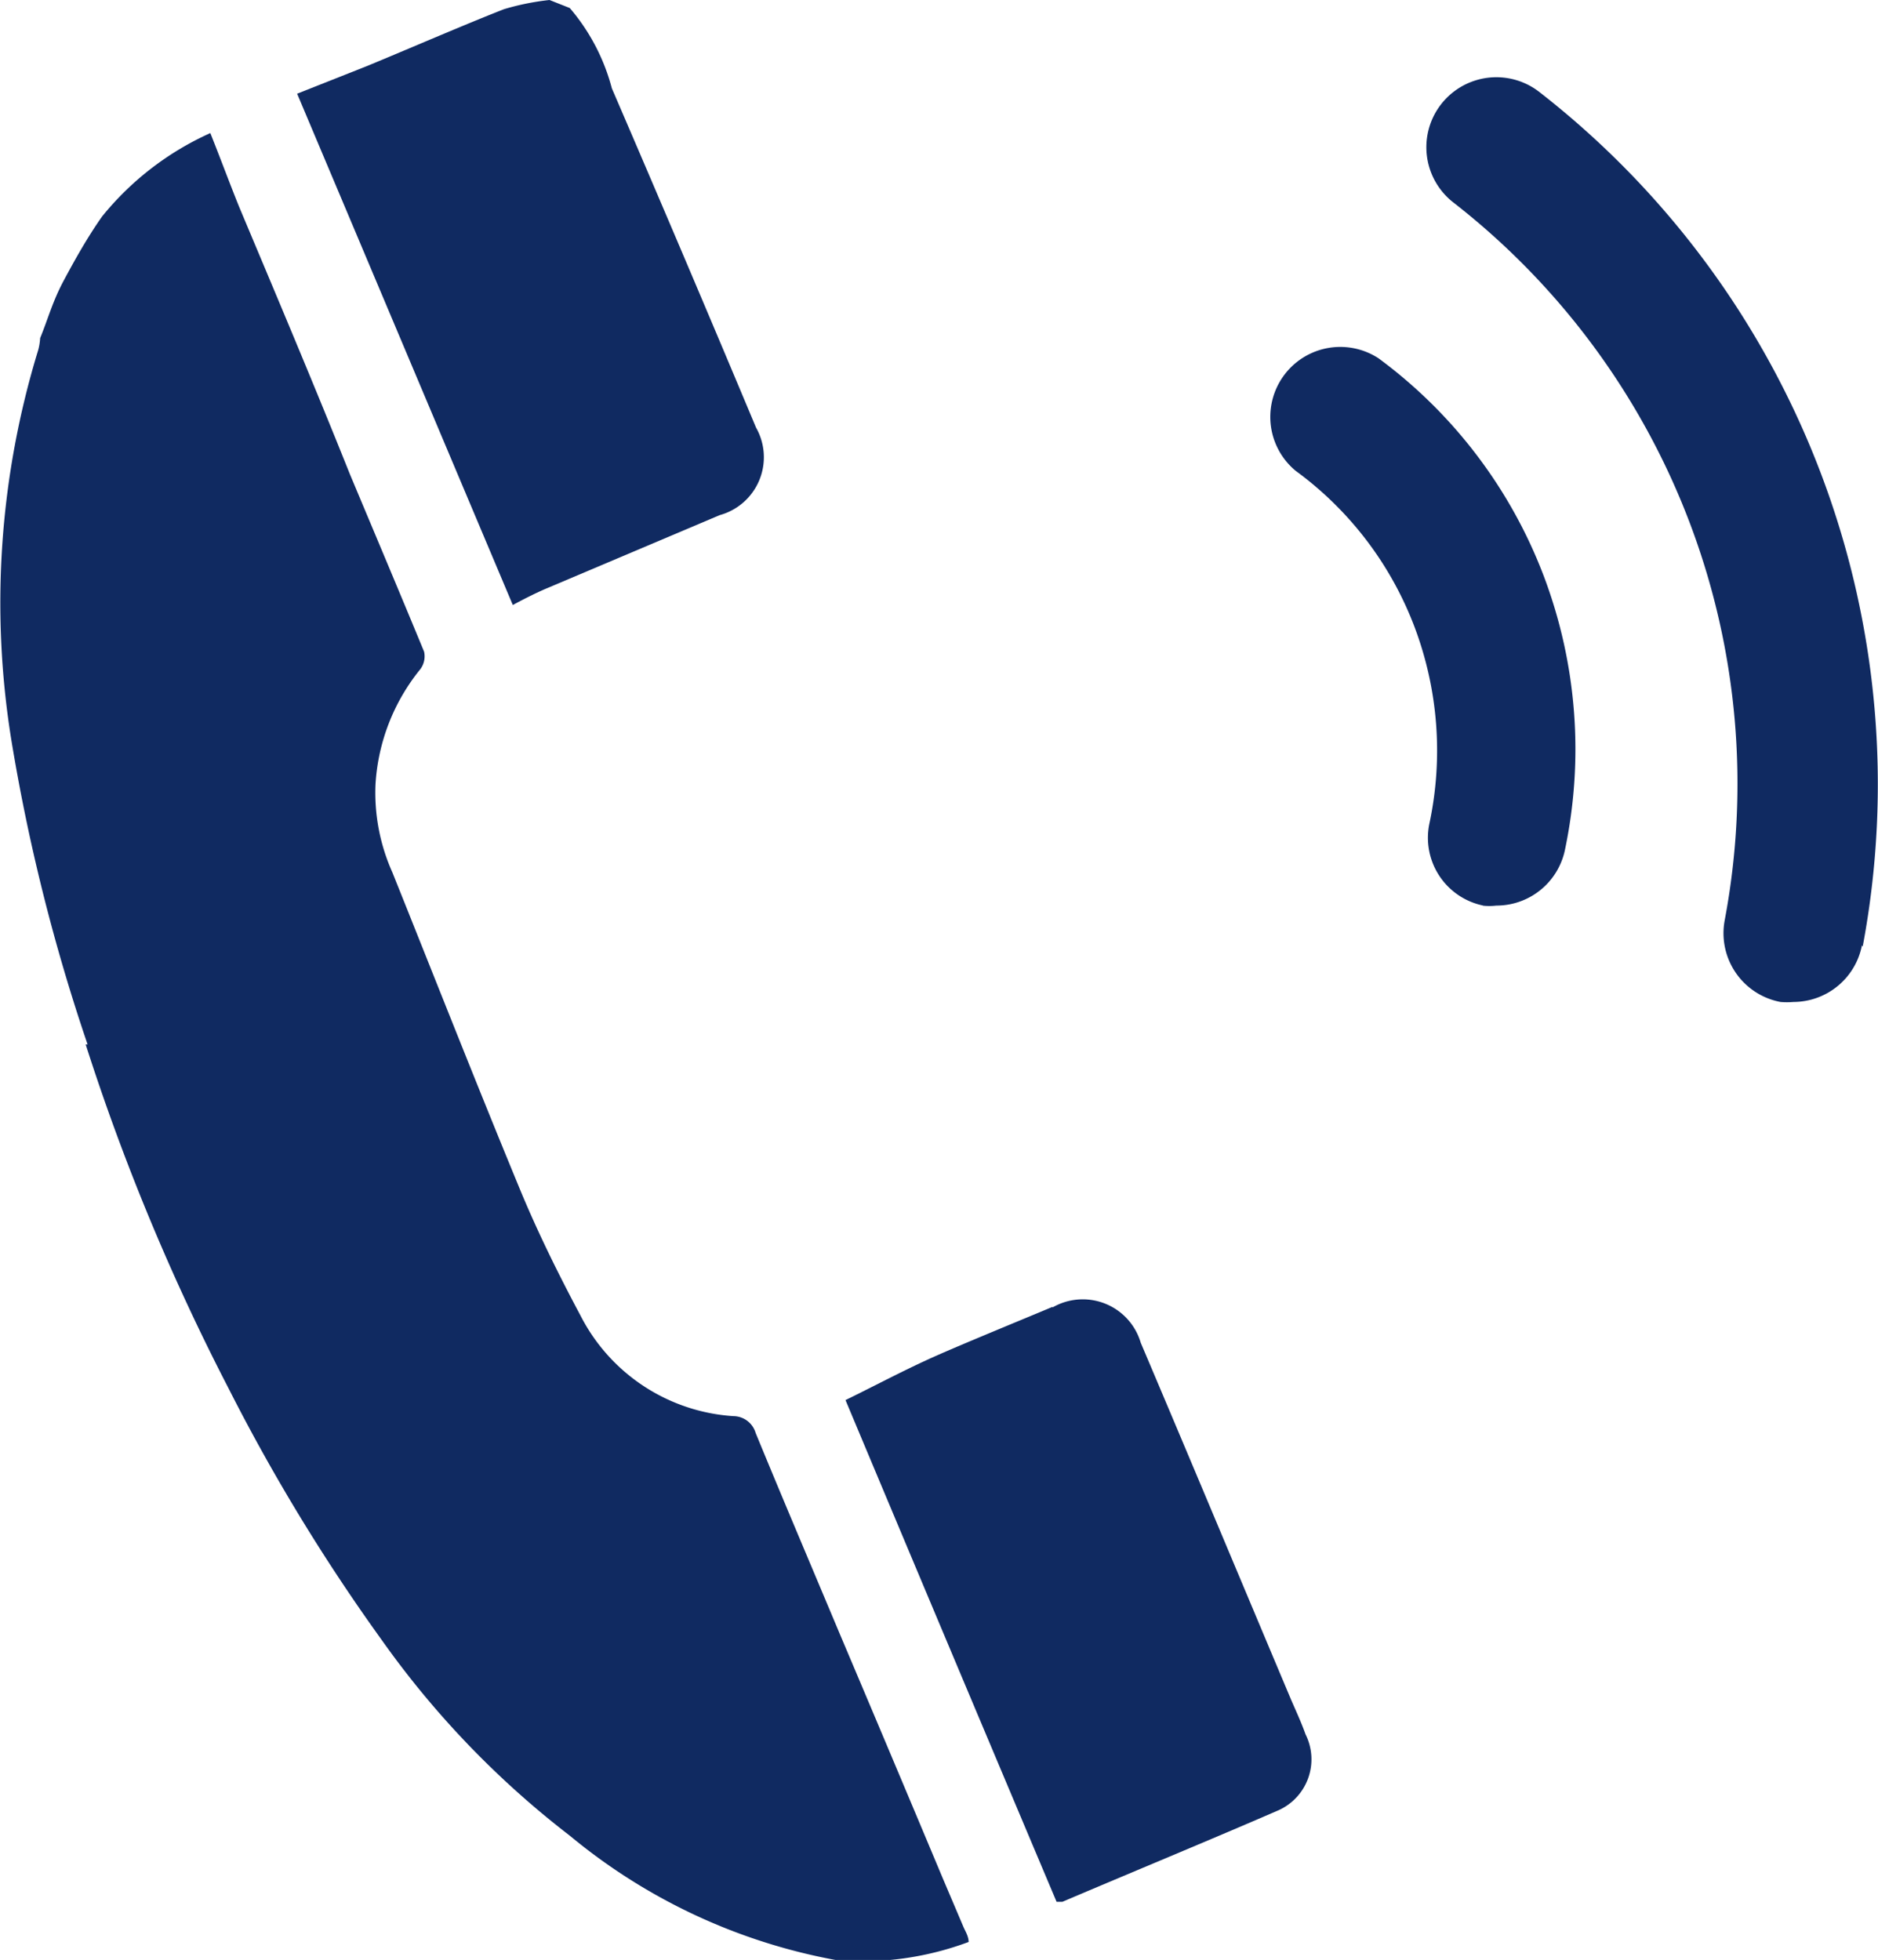
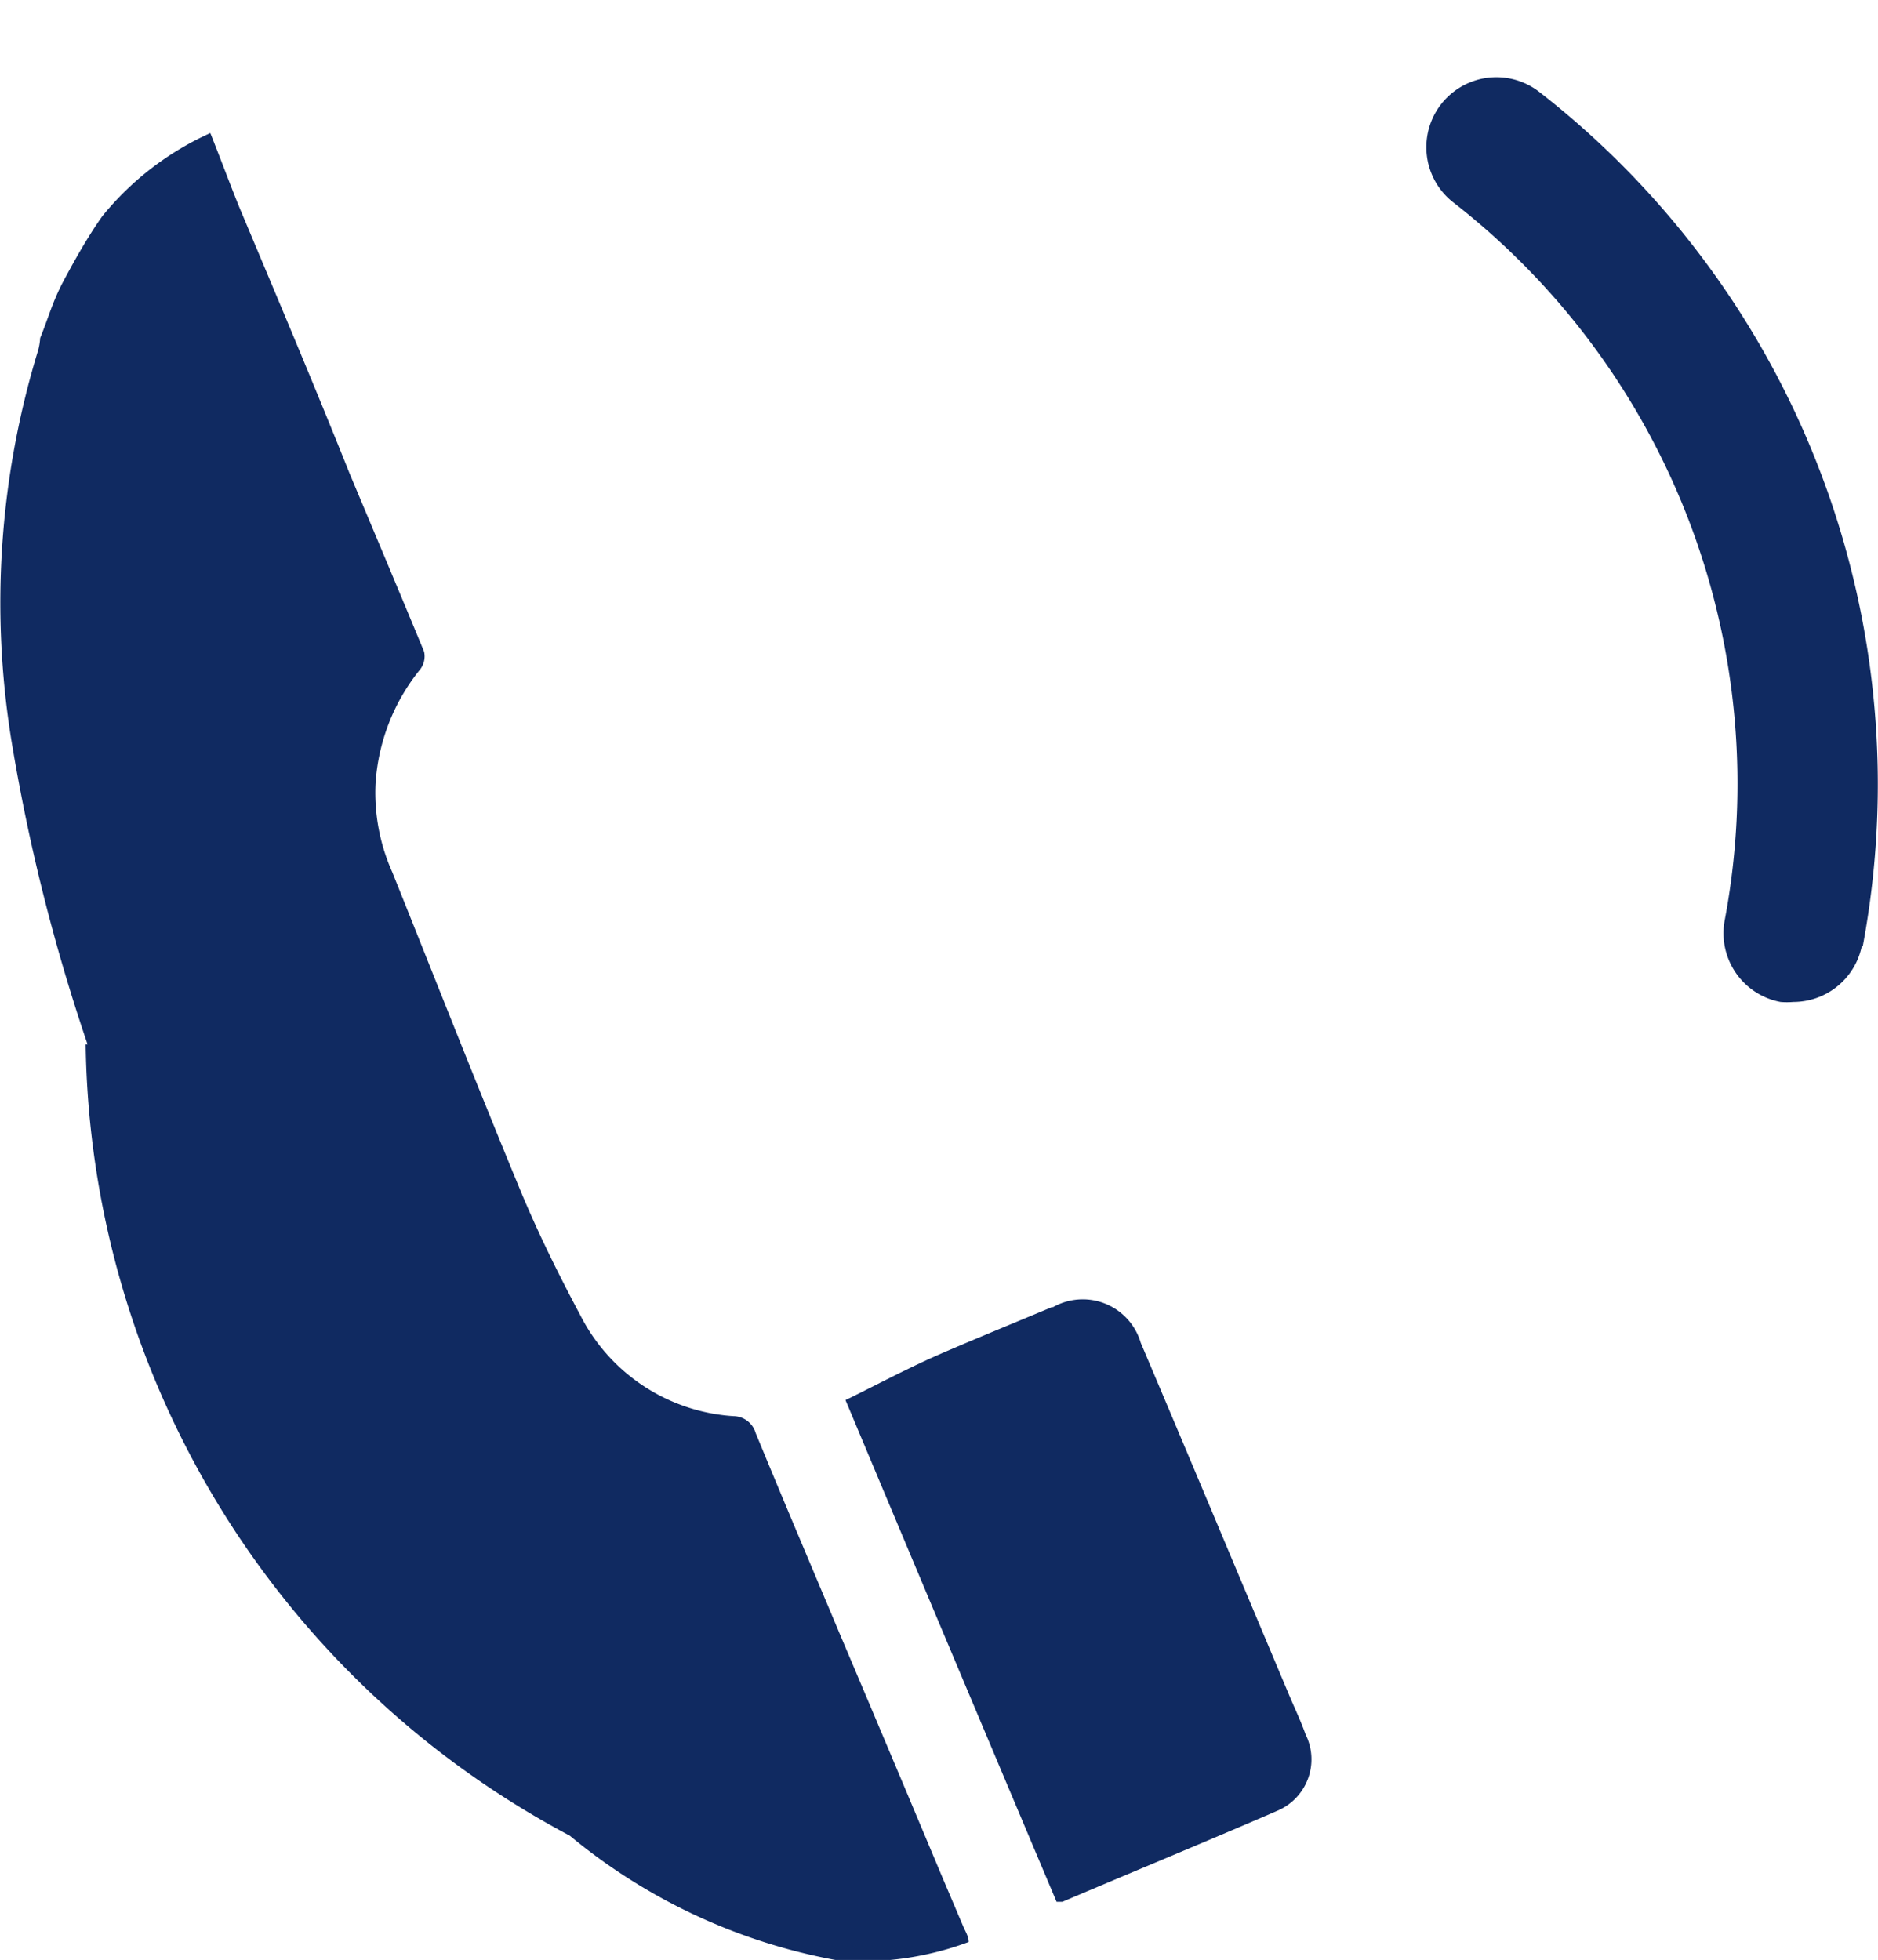
<svg xmlns="http://www.w3.org/2000/svg" width="49.11" height="51.25" viewBox="0 0 49.11 51.25">
  <g id="レイヤー_2" data-name="レイヤー 2">
    <g id="レイヤー_1-2" data-name="レイヤー 1">
-       <path d="M38.76,23.68a1.61,1.61,0,0,0,.37,0,1.83,1.83,0,0,0,1.79-1.44,12.8,12.8,0,0,0-.54-7.15,12.65,12.65,0,0,0-4.33-5.72,1.83,1.83,0,0,0-2.17,2.94A9,9,0,0,1,37,16.42a9.15,9.15,0,0,1,.38,5.11,1.81,1.81,0,0,0,1.41,2.15" style="fill:#102a61" />
      <path d="M48.71,24.75A22.94,22.94,0,0,0,40.26,2.41,1.82,1.82,0,0,0,38,5.29a19.26,19.26,0,0,1,7.1,18.78,1.83,1.83,0,0,0,1.46,2.13,2,2,0,0,0,.34,0,1.83,1.83,0,0,0,1.79-1.48" style="fill:#102a61" />
-       <path d="M2.24,27.31a58.27,58.27,0,0,0,3.74,9,49.69,49.69,0,0,0,4,6.57A23.8,23.8,0,0,0,14.9,48a15.19,15.19,0,0,0,7,3.26,8,8,0,0,0,3.43-.48c0-.14-.08-.27-.13-.38l-.54-1.27q-1.35-3.22-2.71-6.43c-.73-1.74-1.47-3.48-2.19-5.23a.61.61,0,0,0-.58-.44,4.84,4.84,0,0,1-4-2.63c-.56-1.05-1.09-2.12-1.55-3.22-1.15-2.78-2.25-5.58-3.37-8.37a5.09,5.09,0,0,1-.44-2.31,5.27,5.27,0,0,1,1.17-3,.56.56,0,0,0,.1-.46c-.64-1.55-1.29-3.09-1.94-4.64C8.19,10,7.22,7.71,6.25,5.4,6,4.78,5.76,4.13,5.5,3.48A7.7,7.7,0,0,0,2.67,5.66c-.38.54-.7,1.11-1,1.67s-.41,1-.62,1.51A1.54,1.54,0,0,1,1,9.15,22.54,22.54,0,0,0,.29,19.31a49.66,49.66,0,0,0,2,8" style="fill:#102a61" />
-       <path d="M14.26,15.4l4.56-1.93a1.57,1.57,0,0,0,.95-2.29Q17.91,6.74,16,2.31A5.3,5.3,0,0,0,14.9.21L14.37,0a6.6,6.6,0,0,0-1.19.24c-1,.39-2.57,1.07-3.59,1.49l-1.82.72,5.64,13.37c.26-.14.55-.29.85-.42" style="fill:#102a61" />
+       <path d="M2.24,27.31A23.8,23.8,0,0,0,14.9,48a15.19,15.19,0,0,0,7,3.26,8,8,0,0,0,3.43-.48c0-.14-.08-.27-.13-.38l-.54-1.27q-1.35-3.22-2.71-6.43c-.73-1.74-1.47-3.48-2.19-5.23a.61.61,0,0,0-.58-.44,4.84,4.84,0,0,1-4-2.63c-.56-1.05-1.09-2.12-1.55-3.22-1.15-2.78-2.25-5.58-3.37-8.37a5.09,5.09,0,0,1-.44-2.31,5.27,5.27,0,0,1,1.17-3,.56.56,0,0,0,.1-.46c-.64-1.55-1.29-3.09-1.94-4.64C8.19,10,7.22,7.71,6.25,5.4,6,4.78,5.76,4.13,5.5,3.48A7.7,7.7,0,0,0,2.67,5.66c-.38.54-.7,1.11-1,1.67s-.41,1-.62,1.51A1.54,1.54,0,0,1,1,9.15,22.54,22.54,0,0,0,.29,19.31a49.66,49.66,0,0,0,2,8" style="fill:#102a61" />
      <path d="M27.53,34.17c-.81.34-2.18.9-3,1.26s-1.62.79-2.42,1.18c1.79,4.27,3.65,8.69,5.52,13.12l.15,0c1.69-.72,3.94-1.65,5.62-2.38a1.46,1.46,0,0,0,.74-2c-.11-.31-.25-.61-.38-.91-1.31-3.11-2.61-6.22-3.93-9.33a1.58,1.58,0,0,0-2.31-.92" style="fill:#102a61" />
    </g>
  </g>
</svg>